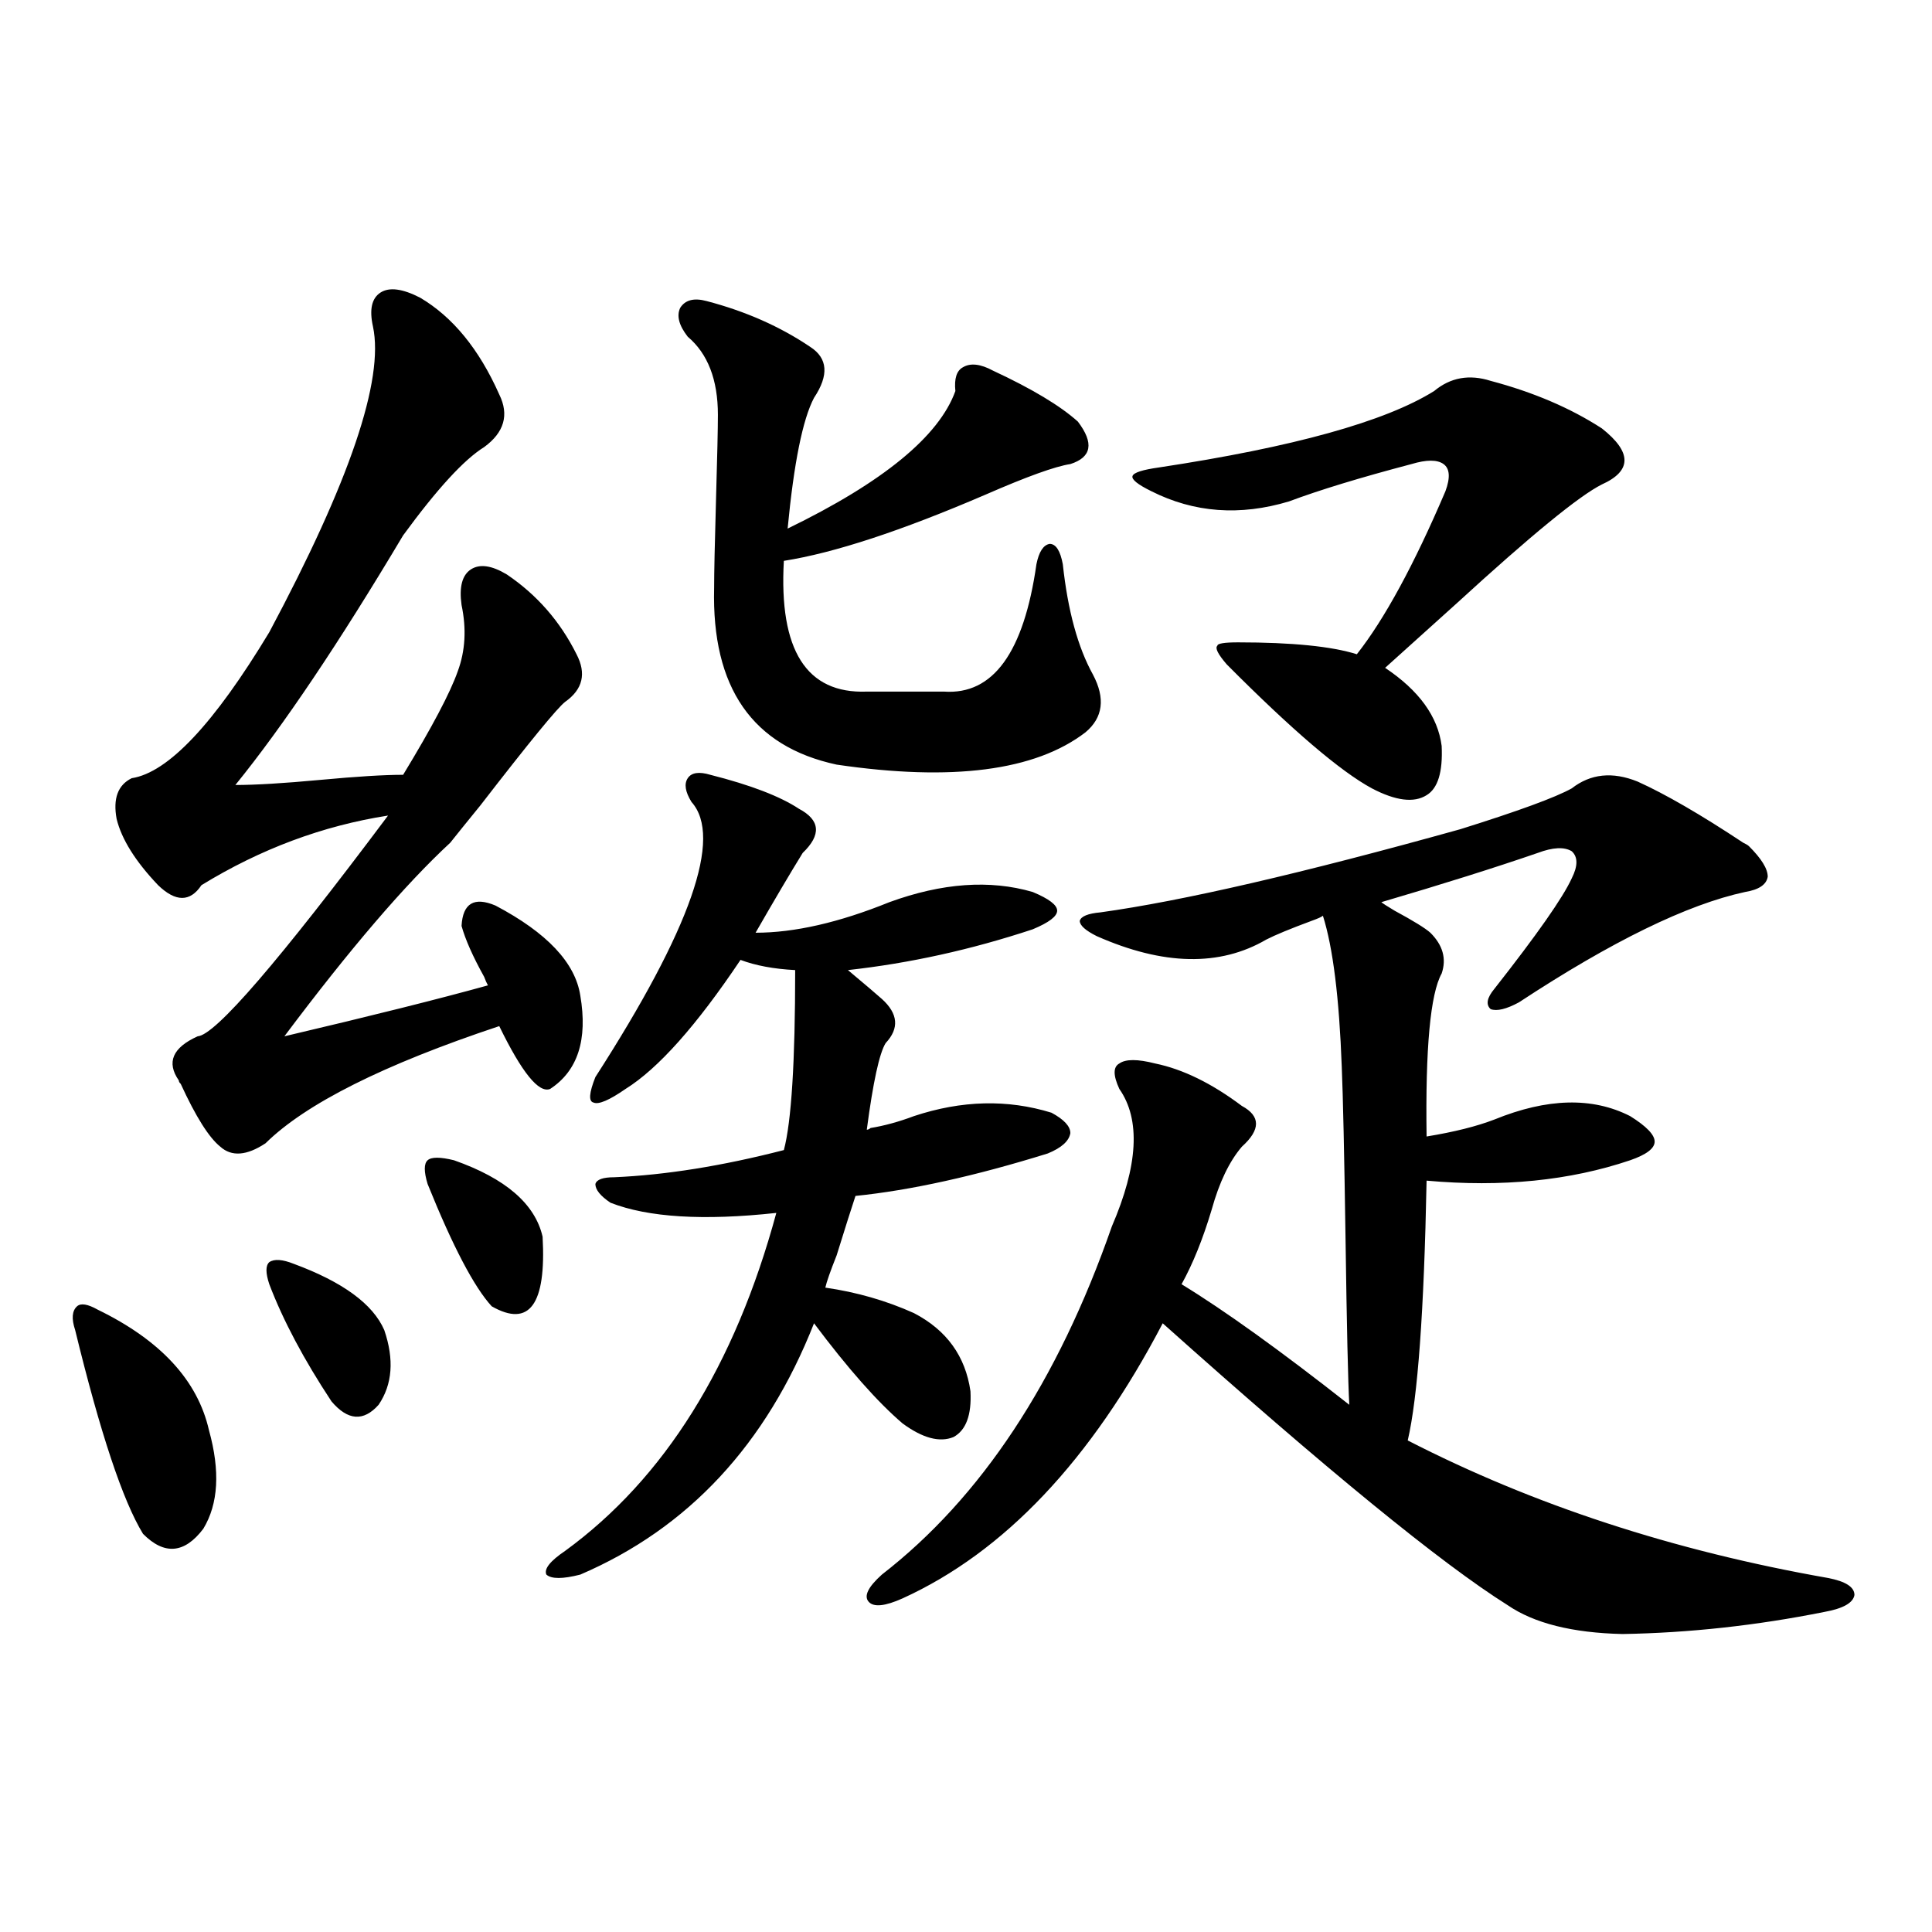
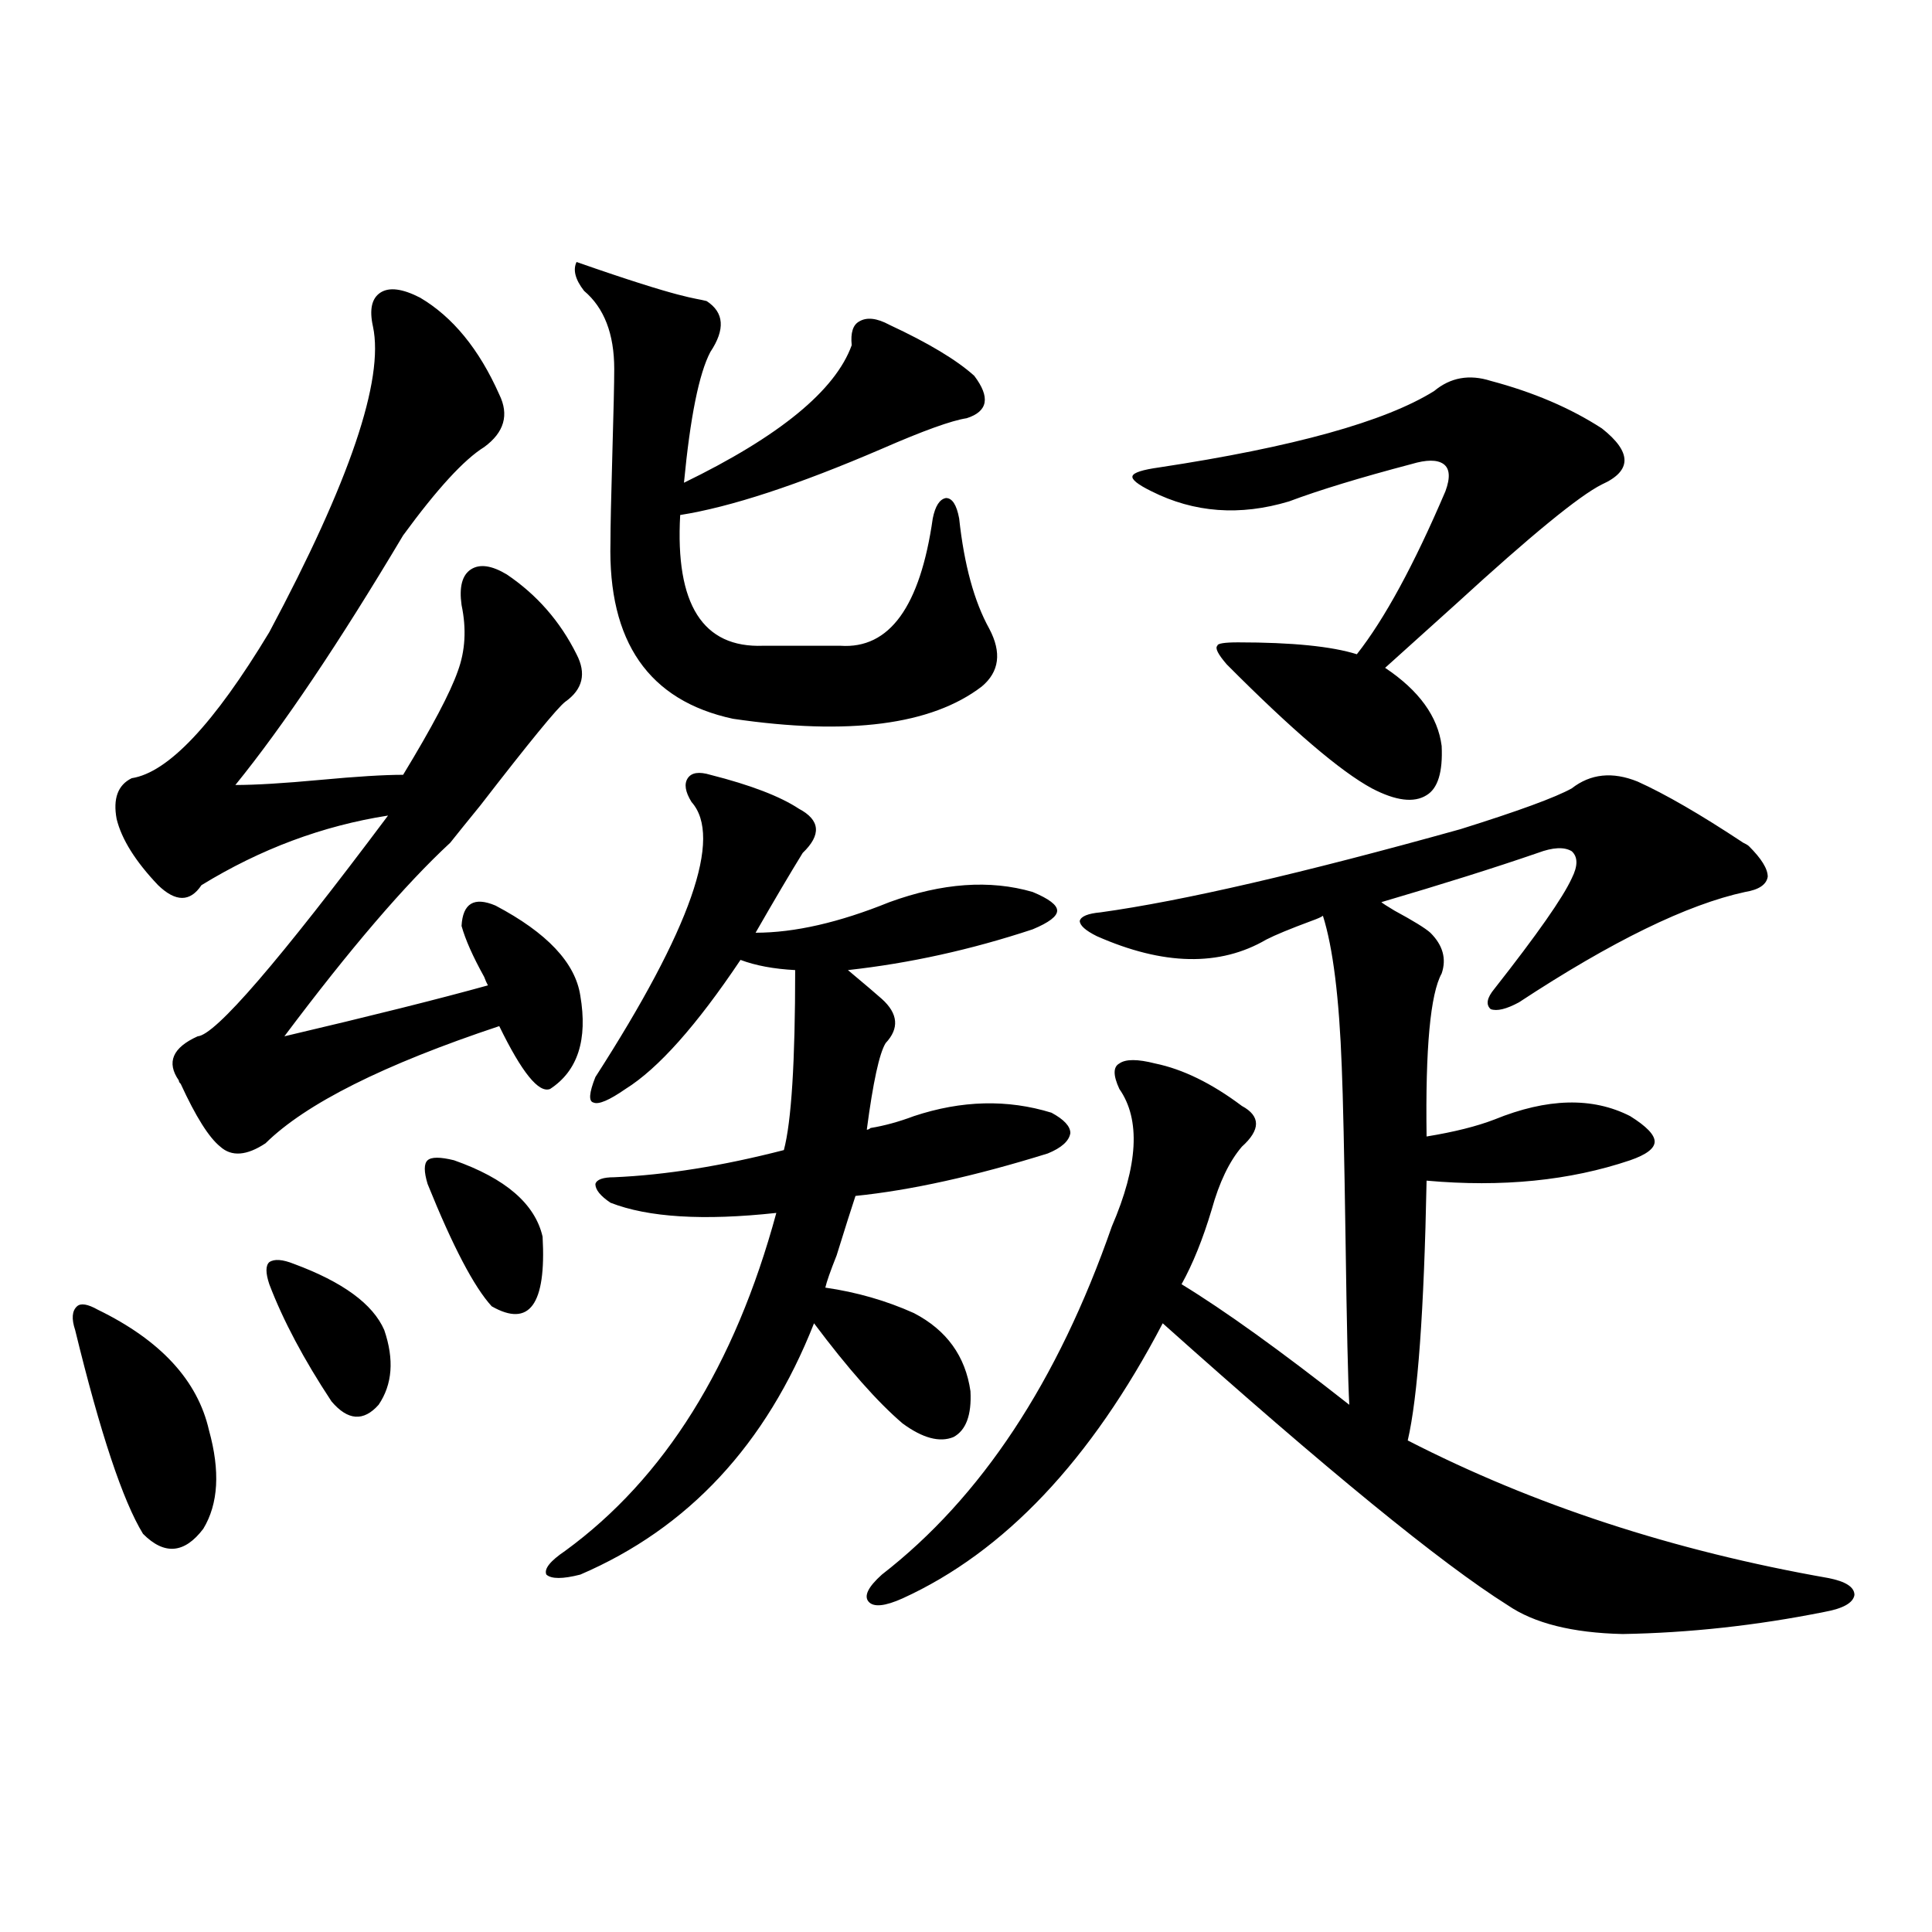
<svg xmlns="http://www.w3.org/2000/svg" version="1.1" id="图层_1" x="0px" y="0px" width="1000px" height="1000px" viewBox="0 0 1000 1000" enable-background="new 0 0 1000 1000" xml:space="preserve">
-   <path d="M50.608,677.895c32.515,15.82,51.706,36.626,57.56,62.402c5.854,21.094,4.878,38.095-2.927,50.977  c-9.756,12.896-20.167,13.774-31.219,2.637c-10.411-16.987-22.118-52.144-35.121-105.469c-1.951-5.851-1.631-9.956,0.976-12.305  C41.828,674.379,45.396,674.97,50.608,677.895z M217.434,154.066c16.905,9.97,30.563,26.669,40.975,50.098  c5.198,10.547,2.592,19.638-7.805,27.246c-10.411,6.454-24.39,21.685-41.95,45.703c-33.17,55.673-62.117,98.739-86.827,129.199  c10.396,0,25.03-0.879,43.901-2.637c18.856-1.758,33.17-2.637,42.926-2.637c14.954-24.609,24.39-42.476,28.292-53.613  c3.902-10.547,4.543-21.973,1.951-34.277c-1.311-9.366,0.32-15.519,4.878-18.457c4.543-2.925,10.731-2.046,18.536,2.637  c15.609,10.547,27.637,24.321,36.097,41.309c5.198,9.97,3.247,18.169-5.854,24.609c-3.902,2.938-18.536,20.806-43.901,53.613  c-7.164,8.789-12.362,15.243-15.609,19.336c-23.414,21.685-52.041,55.083-85.852,100.195  c44.877-10.547,79.998-19.336,105.363-26.367c-0.655-1.167-1.311-2.637-1.951-4.395c-5.854-10.547-9.756-19.336-11.707-26.367  c0.641-11.714,6.494-15.229,17.561-10.547c26.661,14.063,41.295,29.595,43.901,46.582c3.902,22.852-1.311,38.974-15.609,48.34  c-5.854,2.349-14.634-8.487-26.341-32.52c-59.846,19.927-100.165,40.142-120.973,60.645c-9.756,6.454-17.561,7.031-23.414,1.758  c-5.854-4.683-12.683-15.519-20.487-32.52c-0.655-0.577-0.976-1.167-0.976-1.758c-6.509-9.366-3.262-16.987,9.756-22.852  c9.101-0.577,41.95-38.672,98.534-114.258c-33.825,5.273-66.02,17.29-96.583,36.035c-5.854,8.789-13.338,8.789-22.438,0  c-11.707-12.305-18.871-23.73-21.463-34.277c-1.951-10.547,0.641-17.578,7.805-21.094c18.856-2.925,42.591-28.125,71.218-75.586  c41.615-77.921,59.511-130.655,53.657-158.203c-1.951-8.789-0.655-14.64,3.902-17.578  C201.489,148.505,208.318,149.384,217.434,154.066z M152.069,654.164c25.365,9.38,40.975,20.806,46.828,34.277  c5.198,15.243,4.223,28.125-2.927,38.672c-7.805,8.789-15.944,8.212-24.39-1.758c-14.313-21.671-25.045-41.886-32.194-60.645  c-1.951-5.851-1.951-9.668,0-11.426C141.979,651.527,146.216,651.829,152.069,654.164z M234.994,600.551  c26.661,9.38,41.95,22.563,45.853,39.551c1.951,35.156-6.829,47.173-26.341,36.035c-9.115-9.956-20.167-31.05-33.17-63.281  c-1.951-6.44-1.951-10.547,0-12.305S227.83,598.793,234.994,600.551z M367.674,401.039c20.808,5.273,36.097,11.138,45.853,17.578  c11.052,5.864,11.707,13.485,1.951,22.852c-6.509,10.547-14.634,24.321-24.39,41.309c20.152,0,43.246-5.273,69.267-15.82  c27.316-9.956,52.026-11.714,74.145-5.273c8.445,3.516,12.683,6.743,12.683,9.668c0,2.938-4.237,6.152-12.683,9.668  c-31.874,10.547-63.748,17.578-95.607,21.094c9.101,7.622,14.954,12.606,17.561,14.941c8.445,7.622,9.101,15.243,1.951,22.852  c-3.262,5.273-6.509,20.215-9.756,44.824c0.641,0,1.296-0.288,1.951-0.879c7.149-1.167,14.634-3.214,22.438-6.152  c24.71-8.198,48.444-8.789,71.218-1.758c6.494,3.516,9.756,7.031,9.756,10.547c-0.655,4.106-4.558,7.622-11.707,10.547  c-37.728,11.728-70.897,19.048-99.51,21.973c-1.951,5.864-5.213,16.122-9.756,30.762c-3.262,8.212-5.213,13.774-5.854,16.699  c16.25,2.349,31.539,6.743,45.853,13.184c16.905,8.789,26.661,22.274,29.268,40.43c0.641,12.305-2.286,20.215-8.78,23.73  c-7.164,2.938-15.944,0.591-26.341-7.031c-13.018-11.124-28.292-28.413-45.853-51.855c-24.725,62.704-65.044,106.06-120.973,130.078  c-9.115,2.335-14.969,2.335-17.561,0c-1.311-2.925,1.951-7.031,9.756-12.305c51.371-37.491,87.803-95.801,109.266-174.902  c-37.728,4.106-66.34,2.349-85.852-5.273c-5.213-3.516-7.805-6.729-7.805-9.668c0.641-2.335,3.902-3.516,9.756-3.516  c26.661-1.167,55.929-5.851,87.803-14.063c3.902-14.64,5.854-45.703,5.854-93.164c-11.066-0.577-20.487-2.335-28.292-5.273  c-22.773,33.989-42.605,56.25-59.511,66.797c-8.46,5.864-13.993,8.212-16.585,7.031c-2.606-0.577-2.286-4.972,0.976-13.184  c49.42-76.753,66.005-124.214,49.755-142.383c-3.262-5.273-3.902-9.366-1.951-12.305  C357.918,399.872,361.82,399.281,367.674,401.039z M365.723,155.824c20.152,5.273,38.048,13.184,53.657,23.73  c9.101,5.864,9.756,14.653,1.951,26.367c-5.854,11.138-10.411,33.7-13.658,67.676c49.42-24.019,78.367-47.749,86.827-71.191  c-0.655-6.44,0.641-10.547,3.902-12.305c3.902-2.335,9.101-1.758,15.609,1.758c20.152,9.38,34.786,18.169,43.901,26.367  c8.445,11.138,7.149,18.457-3.902,21.973c-7.805,1.181-22.438,6.454-43.901,15.82c-43.581,18.759-78.382,30.185-104.388,34.277  c-2.606,46.294,11.707,68.856,42.926,67.676h39.999c25.365,1.758,41.295-20.215,47.804-65.918c1.296-6.44,3.567-9.956,6.829-10.547  c3.247,0,5.519,3.516,6.829,10.547c2.592,24.032,7.805,43.066,15.609,57.129c6.494,12.305,5.198,22.274-3.902,29.883  c-26.021,19.927-68.946,25.488-128.777,16.699c-43.581-9.366-64.724-39.839-63.413-91.406c0-7.608,0.32-22.852,0.976-45.703  c0.641-22.261,0.976-36.914,0.976-43.945c0-18.155-5.213-31.641-15.609-40.43c-4.558-5.851-5.854-10.835-3.902-14.941  C354.656,155.247,359.214,154.066,365.723,155.824z M847.662,404.555c14.299,6.454,32.515,17.001,54.633,31.641  c1.296,0.591,2.271,1.181,2.927,1.758c6.494,6.454,9.756,11.728,9.756,15.82c-0.655,4.106-4.558,6.743-11.707,7.91  c-29.923,6.454-68.946,25.488-117.07,57.129c-6.509,3.516-11.387,4.696-14.634,3.516c-2.606-2.335-1.951-5.851,1.951-10.547  c22.104-28.125,35.441-47.159,39.999-57.129c3.247-6.44,3.247-11.124,0-14.063c-3.902-2.335-9.756-2.046-17.561,0.879  c-22.118,7.622-49.114,16.122-80.974,25.488c0.641,0.591,2.927,2.06,6.829,4.395c9.756,5.273,15.93,9.091,18.536,11.426  c6.494,6.454,8.445,13.485,5.854,21.094c-5.854,10.547-8.46,38.672-7.805,84.375c14.299-2.335,26.006-5.273,35.121-8.789  c27.316-11.124,50.73-11.714,70.242-1.758c8.445,5.273,12.683,9.668,12.683,13.184s-4.237,6.743-12.683,9.668  c-31.219,10.547-66.34,14.063-105.363,10.547c-1.311,67.388-4.558,112.212-9.756,134.473  c65.029,33.398,137.558,57.129,217.556,71.191c9.101,1.758,13.658,4.683,13.658,8.789c-0.655,4.093-5.854,7.031-15.609,8.789  c-35.121,7.031-69.922,10.835-104.388,11.426c-26.021-0.591-45.853-5.575-59.511-14.941  c-34.48-21.671-93.991-70.313-178.532-145.898c-37.072,70.903-81.949,118.364-134.631,142.383  c-9.115,4.093-14.969,4.683-17.561,1.758c-2.606-2.938-0.335-7.622,6.829-14.063c51.371-39.839,91.05-99.894,119.021-180.176  c13.658-31.641,14.954-55.371,3.902-71.191c-3.262-7.031-3.262-11.426,0-13.184c3.247-2.335,9.421-2.335,18.536,0  c14.299,2.938,29.268,10.259,44.877,21.973c9.756,5.273,9.756,12.305,0,21.094c-6.509,7.622-11.707,18.457-15.609,32.52  c-4.558,15.243-9.756,28.125-15.609,38.672c22.104,13.485,51.051,34.277,86.827,62.402c-0.655-11.714-1.311-40.43-1.951-86.133  c-0.655-43.945-1.311-73.526-1.951-88.77c-1.311-35.733-4.558-61.812-9.756-78.223c-0.655,0.591-2.606,1.47-5.854,2.637  c-11.066,4.106-18.871,7.333-23.414,9.668c-24.069,14.063-53.337,13.485-87.803-1.758c-5.854-2.925-8.78-5.562-8.78-7.91  c0.641-2.335,4.223-3.804,10.731-4.395c42.271-5.851,104.388-20.215,186.337-43.066c29.908-9.366,49.1-16.397,57.56-21.094  C823.272,400.462,834.645,399.281,847.662,404.555z M771.566,197.133c22.104,5.864,41.295,14.063,57.56,24.609  c15.609,12.305,15.609,21.973,0,29.004c-11.707,5.864-36.752,26.367-75.12,61.523c-16.265,14.653-28.627,25.79-37.072,33.398  c17.561,11.728,27.316,25.2,29.268,40.43c0.641,13.485-1.951,21.973-7.805,25.488c-6.509,4.106-15.944,2.938-28.292-3.516  c-16.265-8.789-41.31-30.171-75.12-64.16c-4.558-5.273-6.188-8.487-4.878-9.668c0-1.167,3.567-1.758,10.731-1.758  c27.957,0,48.444,2.06,61.462,6.152c14.299-18.155,29.588-46.28,45.853-84.375c2.592-7.031,2.271-11.714-0.976-14.063  c-3.262-2.335-8.78-2.335-16.585,0c-26.676,7.031-47.804,13.485-63.413,19.336c-25.365,7.622-49.114,5.864-71.218-5.273  c-7.164-3.516-10.411-6.152-9.756-7.91c0.641-1.758,5.198-3.214,13.658-4.395c69.587-10.547,117.07-23.73,142.436-39.551  C750.744,195.375,760.5,193.617,771.566,197.133z" />
+   <path d="M50.608,677.895c32.515,15.82,51.706,36.626,57.56,62.402c5.854,21.094,4.878,38.095-2.927,50.977  c-9.756,12.896-20.167,13.774-31.219,2.637c-10.411-16.987-22.118-52.144-35.121-105.469c-1.951-5.851-1.631-9.956,0.976-12.305  C41.828,674.379,45.396,674.97,50.608,677.895z M217.434,154.066c16.905,9.97,30.563,26.669,40.975,50.098  c5.198,10.547,2.592,19.638-7.805,27.246c-10.411,6.454-24.39,21.685-41.95,45.703c-33.17,55.673-62.117,98.739-86.827,129.199  c10.396,0,25.03-0.879,43.901-2.637c18.856-1.758,33.17-2.637,42.926-2.637c14.954-24.609,24.39-42.476,28.292-53.613  c3.902-10.547,4.543-21.973,1.951-34.277c-1.311-9.366,0.32-15.519,4.878-18.457c4.543-2.925,10.731-2.046,18.536,2.637  c15.609,10.547,27.637,24.321,36.097,41.309c5.198,9.97,3.247,18.169-5.854,24.609c-3.902,2.938-18.536,20.806-43.901,53.613  c-7.164,8.789-12.362,15.243-15.609,19.336c-23.414,21.685-52.041,55.083-85.852,100.195  c44.877-10.547,79.998-19.336,105.363-26.367c-0.655-1.167-1.311-2.637-1.951-4.395c-5.854-10.547-9.756-19.336-11.707-26.367  c0.641-11.714,6.494-15.229,17.561-10.547c26.661,14.063,41.295,29.595,43.901,46.582c3.902,22.852-1.311,38.974-15.609,48.34  c-5.854,2.349-14.634-8.487-26.341-32.52c-59.846,19.927-100.165,40.142-120.973,60.645c-9.756,6.454-17.561,7.031-23.414,1.758  c-5.854-4.683-12.683-15.519-20.487-32.52c-0.655-0.577-0.976-1.167-0.976-1.758c-6.509-9.366-3.262-16.987,9.756-22.852  c9.101-0.577,41.95-38.672,98.534-114.258c-33.825,5.273-66.02,17.29-96.583,36.035c-5.854,8.789-13.338,8.789-22.438,0  c-11.707-12.305-18.871-23.73-21.463-34.277c-1.951-10.547,0.641-17.578,7.805-21.094c18.856-2.925,42.591-28.125,71.218-75.586  c41.615-77.921,59.511-130.655,53.657-158.203c-1.951-8.789-0.655-14.64,3.902-17.578  C201.489,148.505,208.318,149.384,217.434,154.066z M152.069,654.164c25.365,9.38,40.975,20.806,46.828,34.277  c5.198,15.243,4.223,28.125-2.927,38.672c-7.805,8.789-15.944,8.212-24.39-1.758c-14.313-21.671-25.045-41.886-32.194-60.645  c-1.951-5.851-1.951-9.668,0-11.426C141.979,651.527,146.216,651.829,152.069,654.164z M234.994,600.551  c26.661,9.38,41.95,22.563,45.853,39.551c1.951,35.156-6.829,47.173-26.341,36.035c-9.115-9.956-20.167-31.05-33.17-63.281  c-1.951-6.44-1.951-10.547,0-12.305S227.83,598.793,234.994,600.551z M367.674,401.039c20.808,5.273,36.097,11.138,45.853,17.578  c11.052,5.864,11.707,13.485,1.951,22.852c-6.509,10.547-14.634,24.321-24.39,41.309c20.152,0,43.246-5.273,69.267-15.82  c27.316-9.956,52.026-11.714,74.145-5.273c8.445,3.516,12.683,6.743,12.683,9.668c0,2.938-4.237,6.152-12.683,9.668  c-31.874,10.547-63.748,17.578-95.607,21.094c9.101,7.622,14.954,12.606,17.561,14.941c8.445,7.622,9.101,15.243,1.951,22.852  c-3.262,5.273-6.509,20.215-9.756,44.824c0.641,0,1.296-0.288,1.951-0.879c7.149-1.167,14.634-3.214,22.438-6.152  c24.71-8.198,48.444-8.789,71.218-1.758c6.494,3.516,9.756,7.031,9.756,10.547c-0.655,4.106-4.558,7.622-11.707,10.547  c-37.728,11.728-70.897,19.048-99.51,21.973c-1.951,5.864-5.213,16.122-9.756,30.762c-3.262,8.212-5.213,13.774-5.854,16.699  c16.25,2.349,31.539,6.743,45.853,13.184c16.905,8.789,26.661,22.274,29.268,40.43c0.641,12.305-2.286,20.215-8.78,23.73  c-7.164,2.938-15.944,0.591-26.341-7.031c-13.018-11.124-28.292-28.413-45.853-51.855c-24.725,62.704-65.044,106.06-120.973,130.078  c-9.115,2.335-14.969,2.335-17.561,0c-1.311-2.925,1.951-7.031,9.756-12.305c51.371-37.491,87.803-95.801,109.266-174.902  c-37.728,4.106-66.34,2.349-85.852-5.273c-5.213-3.516-7.805-6.729-7.805-9.668c0.641-2.335,3.902-3.516,9.756-3.516  c26.661-1.167,55.929-5.851,87.803-14.063c3.902-14.64,5.854-45.703,5.854-93.164c-11.066-0.577-20.487-2.335-28.292-5.273  c-22.773,33.989-42.605,56.25-59.511,66.797c-8.46,5.864-13.993,8.212-16.585,7.031c-2.606-0.577-2.286-4.972,0.976-13.184  c49.42-76.753,66.005-124.214,49.755-142.383c-3.262-5.273-3.902-9.366-1.951-12.305  C357.918,399.872,361.82,399.281,367.674,401.039z M365.723,155.824c9.101,5.864,9.756,14.653,1.951,26.367c-5.854,11.138-10.411,33.7-13.658,67.676c49.42-24.019,78.367-47.749,86.827-71.191  c-0.655-6.44,0.641-10.547,3.902-12.305c3.902-2.335,9.101-1.758,15.609,1.758c20.152,9.38,34.786,18.169,43.901,26.367  c8.445,11.138,7.149,18.457-3.902,21.973c-7.805,1.181-22.438,6.454-43.901,15.82c-43.581,18.759-78.382,30.185-104.388,34.277  c-2.606,46.294,11.707,68.856,42.926,67.676h39.999c25.365,1.758,41.295-20.215,47.804-65.918c1.296-6.44,3.567-9.956,6.829-10.547  c3.247,0,5.519,3.516,6.829,10.547c2.592,24.032,7.805,43.066,15.609,57.129c6.494,12.305,5.198,22.274-3.902,29.883  c-26.021,19.927-68.946,25.488-128.777,16.699c-43.581-9.366-64.724-39.839-63.413-91.406c0-7.608,0.32-22.852,0.976-45.703  c0.641-22.261,0.976-36.914,0.976-43.945c0-18.155-5.213-31.641-15.609-40.43c-4.558-5.851-5.854-10.835-3.902-14.941  C354.656,155.247,359.214,154.066,365.723,155.824z M847.662,404.555c14.299,6.454,32.515,17.001,54.633,31.641  c1.296,0.591,2.271,1.181,2.927,1.758c6.494,6.454,9.756,11.728,9.756,15.82c-0.655,4.106-4.558,6.743-11.707,7.91  c-29.923,6.454-68.946,25.488-117.07,57.129c-6.509,3.516-11.387,4.696-14.634,3.516c-2.606-2.335-1.951-5.851,1.951-10.547  c22.104-28.125,35.441-47.159,39.999-57.129c3.247-6.44,3.247-11.124,0-14.063c-3.902-2.335-9.756-2.046-17.561,0.879  c-22.118,7.622-49.114,16.122-80.974,25.488c0.641,0.591,2.927,2.06,6.829,4.395c9.756,5.273,15.93,9.091,18.536,11.426  c6.494,6.454,8.445,13.485,5.854,21.094c-5.854,10.547-8.46,38.672-7.805,84.375c14.299-2.335,26.006-5.273,35.121-8.789  c27.316-11.124,50.73-11.714,70.242-1.758c8.445,5.273,12.683,9.668,12.683,13.184s-4.237,6.743-12.683,9.668  c-31.219,10.547-66.34,14.063-105.363,10.547c-1.311,67.388-4.558,112.212-9.756,134.473  c65.029,33.398,137.558,57.129,217.556,71.191c9.101,1.758,13.658,4.683,13.658,8.789c-0.655,4.093-5.854,7.031-15.609,8.789  c-35.121,7.031-69.922,10.835-104.388,11.426c-26.021-0.591-45.853-5.575-59.511-14.941  c-34.48-21.671-93.991-70.313-178.532-145.898c-37.072,70.903-81.949,118.364-134.631,142.383  c-9.115,4.093-14.969,4.683-17.561,1.758c-2.606-2.938-0.335-7.622,6.829-14.063c51.371-39.839,91.05-99.894,119.021-180.176  c13.658-31.641,14.954-55.371,3.902-71.191c-3.262-7.031-3.262-11.426,0-13.184c3.247-2.335,9.421-2.335,18.536,0  c14.299,2.938,29.268,10.259,44.877,21.973c9.756,5.273,9.756,12.305,0,21.094c-6.509,7.622-11.707,18.457-15.609,32.52  c-4.558,15.243-9.756,28.125-15.609,38.672c22.104,13.485,51.051,34.277,86.827,62.402c-0.655-11.714-1.311-40.43-1.951-86.133  c-0.655-43.945-1.311-73.526-1.951-88.77c-1.311-35.733-4.558-61.812-9.756-78.223c-0.655,0.591-2.606,1.47-5.854,2.637  c-11.066,4.106-18.871,7.333-23.414,9.668c-24.069,14.063-53.337,13.485-87.803-1.758c-5.854-2.925-8.78-5.562-8.78-7.91  c0.641-2.335,4.223-3.804,10.731-4.395c42.271-5.851,104.388-20.215,186.337-43.066c29.908-9.366,49.1-16.397,57.56-21.094  C823.272,400.462,834.645,399.281,847.662,404.555z M771.566,197.133c22.104,5.864,41.295,14.063,57.56,24.609  c15.609,12.305,15.609,21.973,0,29.004c-11.707,5.864-36.752,26.367-75.12,61.523c-16.265,14.653-28.627,25.79-37.072,33.398  c17.561,11.728,27.316,25.2,29.268,40.43c0.641,13.485-1.951,21.973-7.805,25.488c-6.509,4.106-15.944,2.938-28.292-3.516  c-16.265-8.789-41.31-30.171-75.12-64.16c-4.558-5.273-6.188-8.487-4.878-9.668c0-1.167,3.567-1.758,10.731-1.758  c27.957,0,48.444,2.06,61.462,6.152c14.299-18.155,29.588-46.28,45.853-84.375c2.592-7.031,2.271-11.714-0.976-14.063  c-3.262-2.335-8.78-2.335-16.585,0c-26.676,7.031-47.804,13.485-63.413,19.336c-25.365,7.622-49.114,5.864-71.218-5.273  c-7.164-3.516-10.411-6.152-9.756-7.91c0.641-1.758,5.198-3.214,13.658-4.395c69.587-10.547,117.07-23.73,142.436-39.551  C750.744,195.375,760.5,193.617,771.566,197.133z" />
</svg>